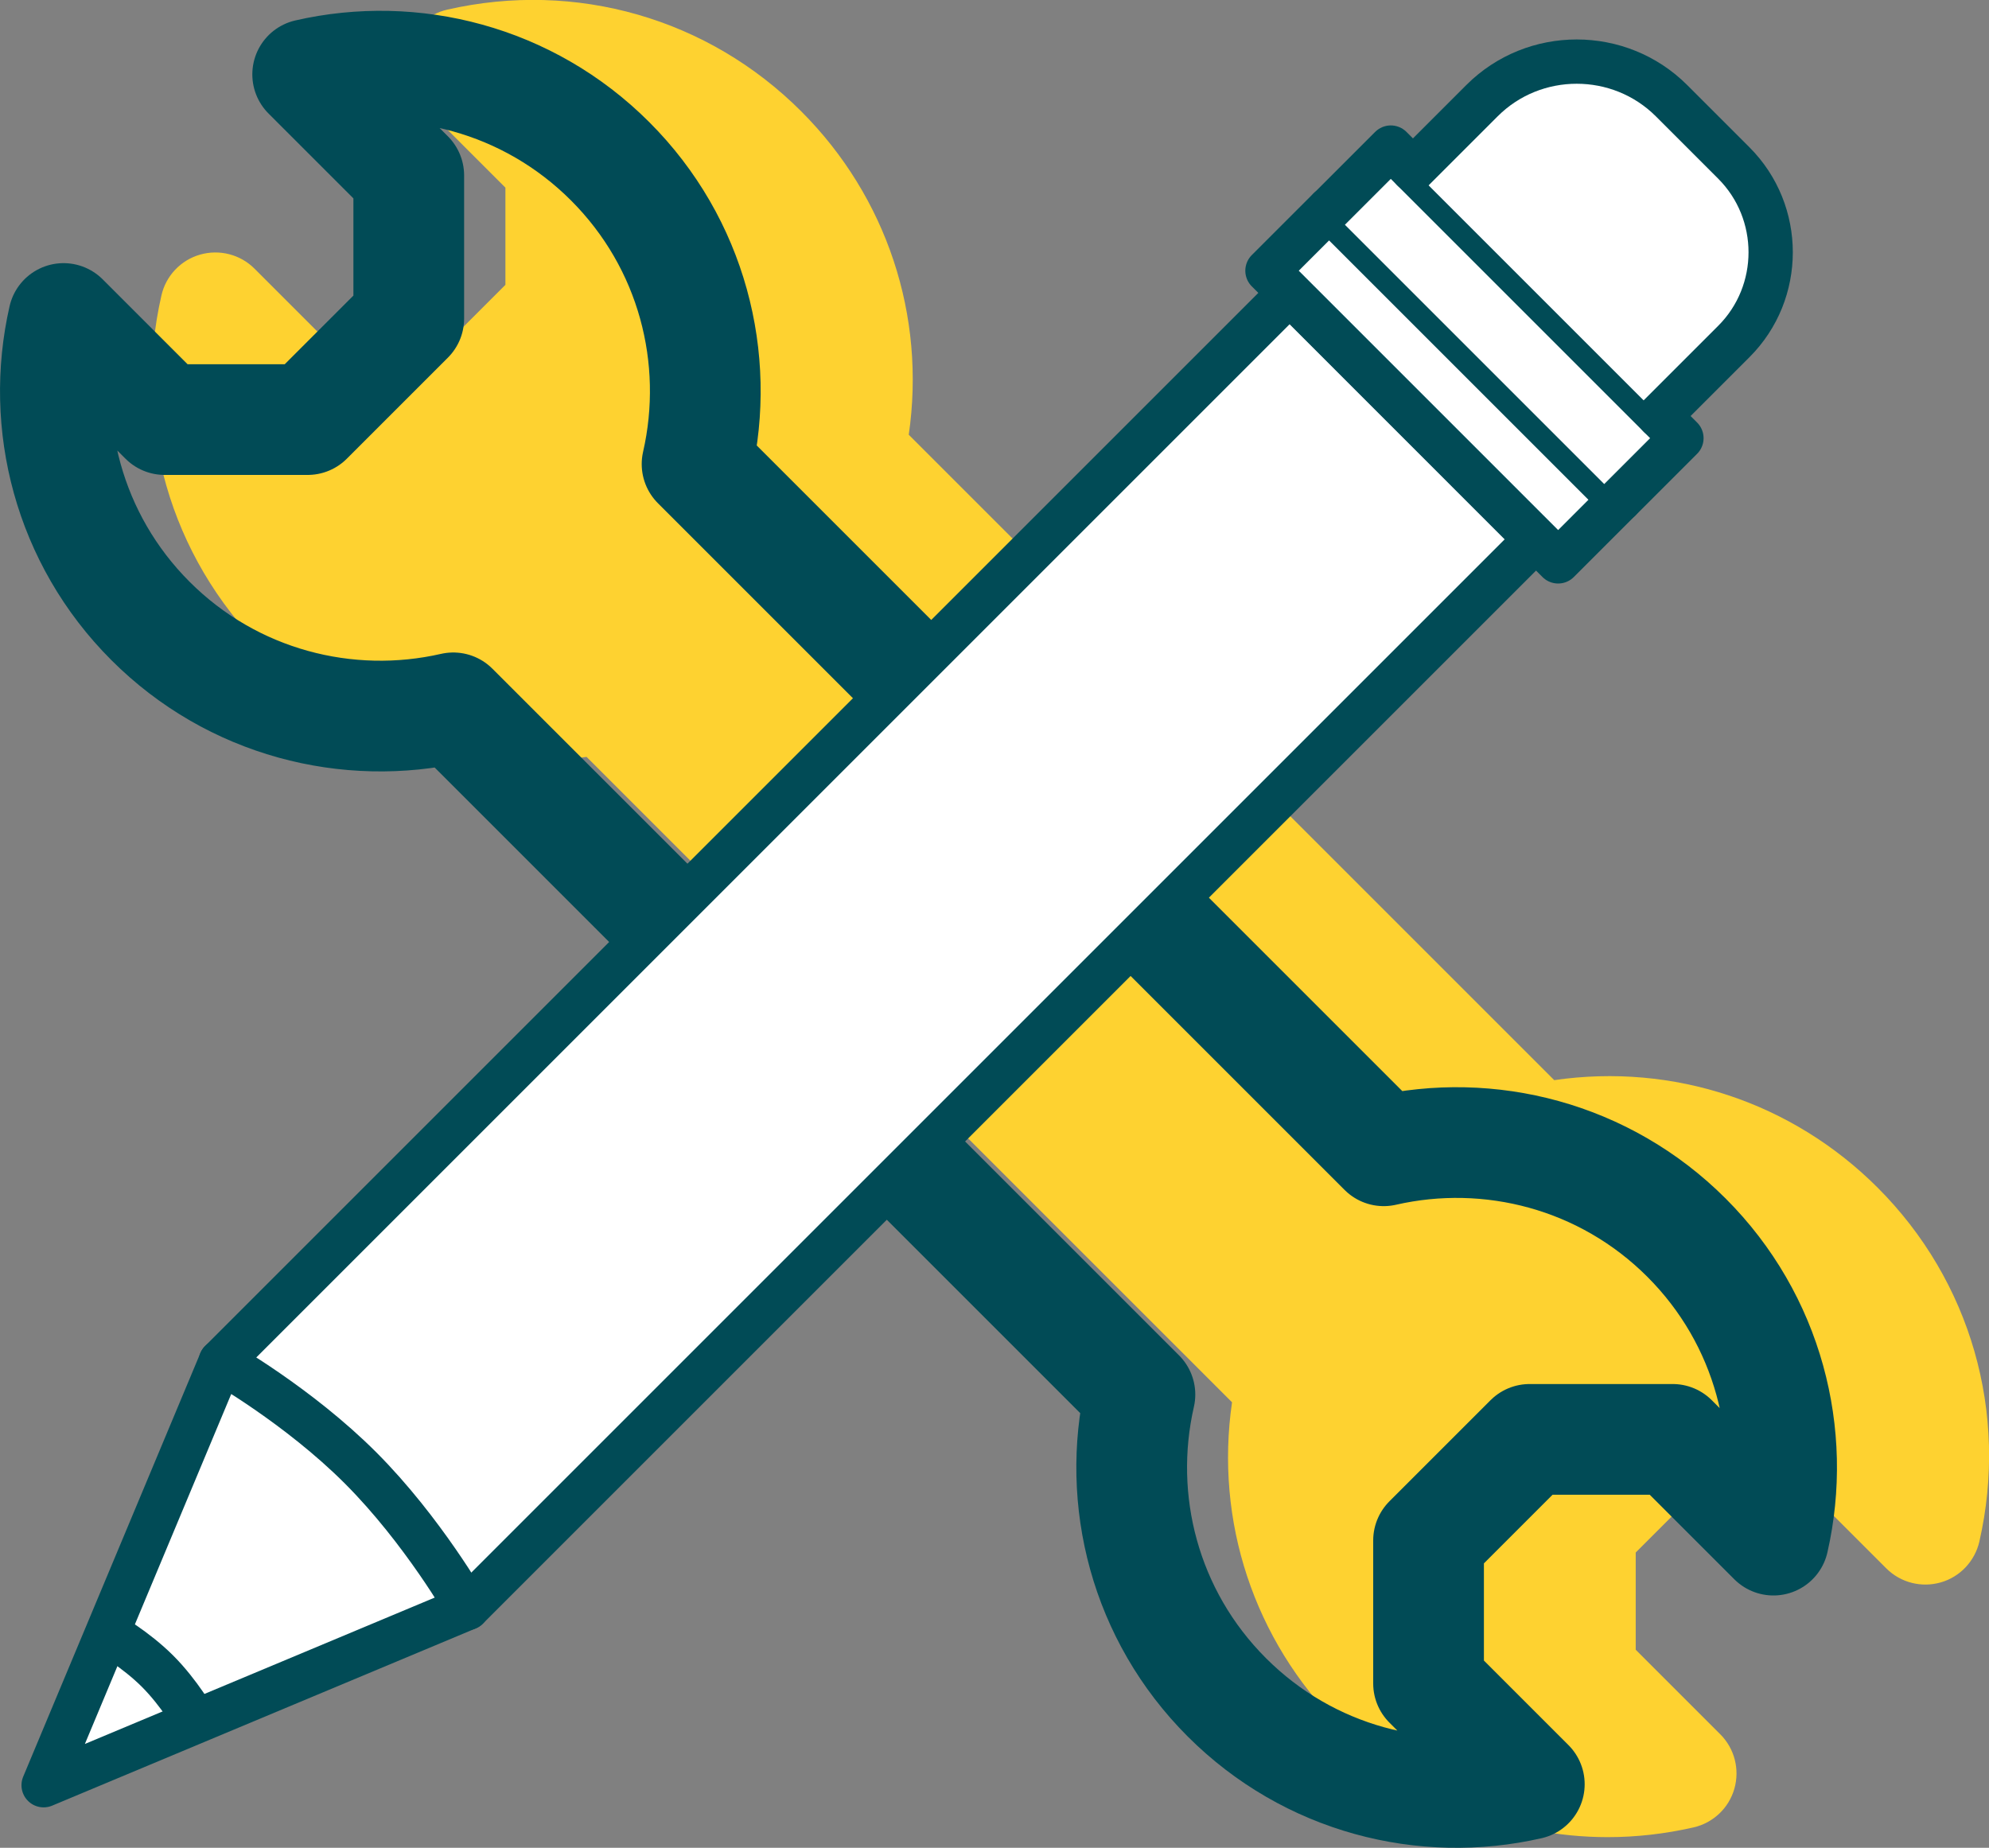
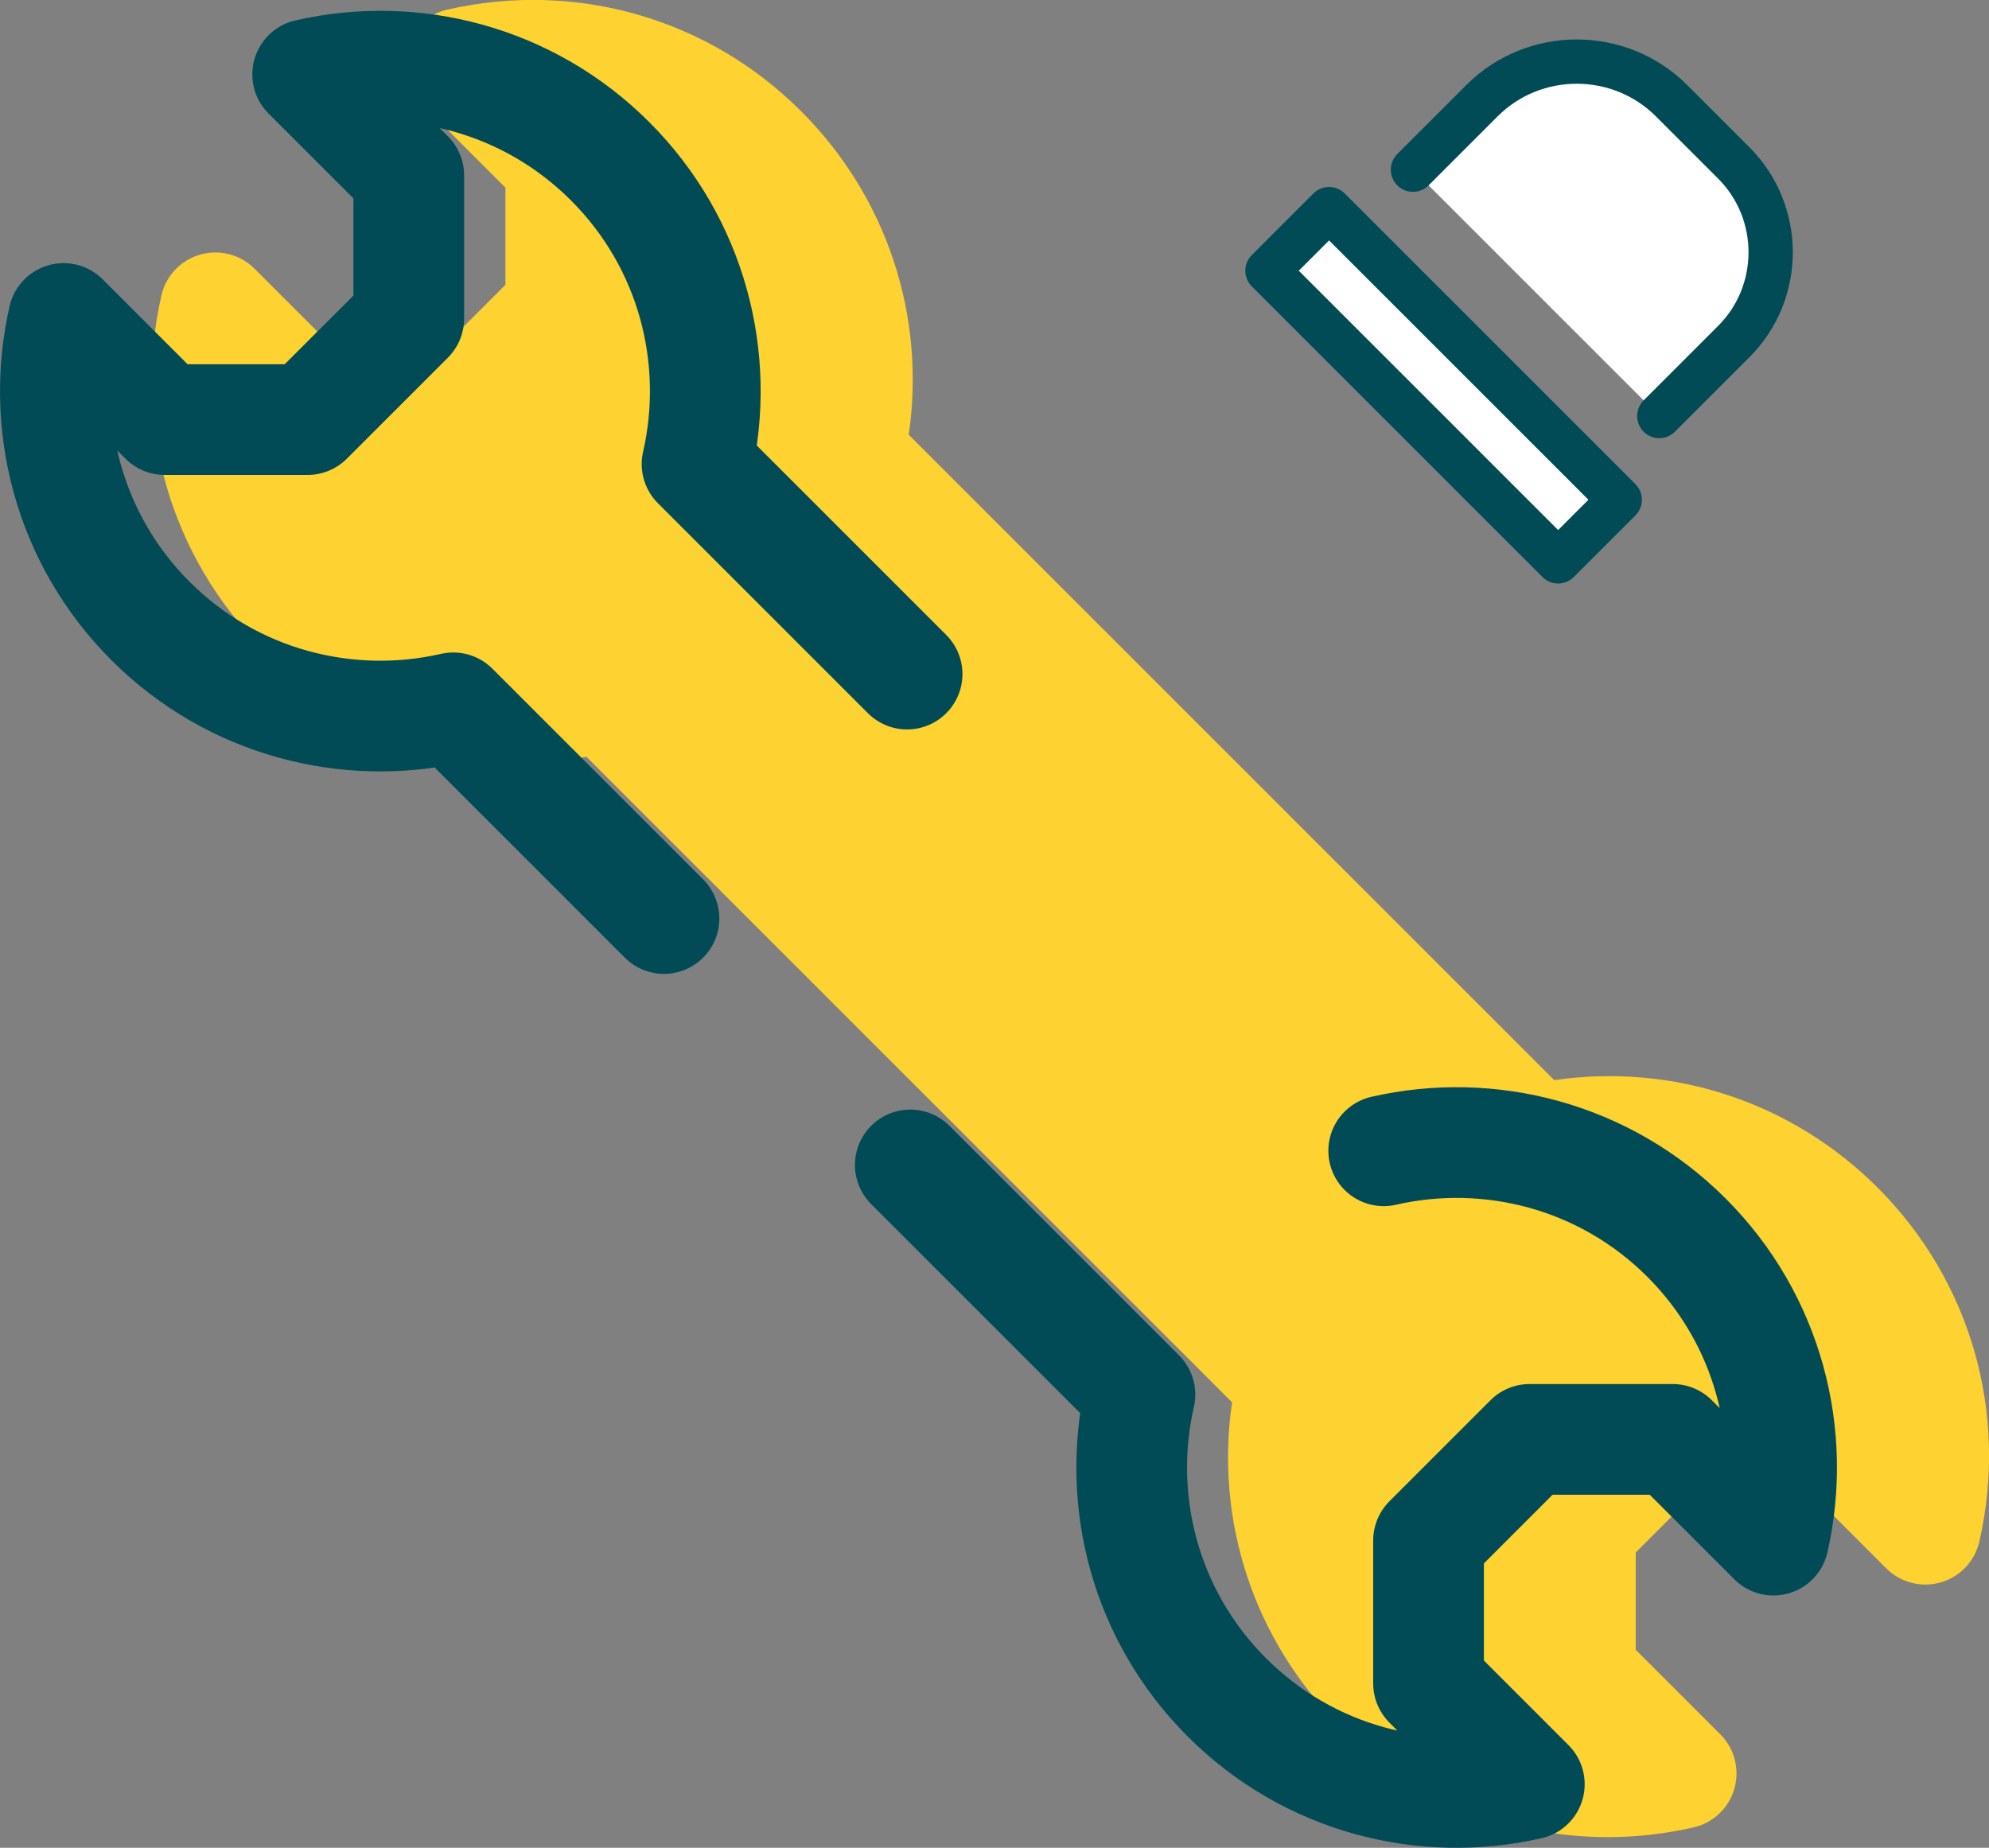
<svg xmlns="http://www.w3.org/2000/svg" id="Capa_2" viewBox="0 0 179.65 166.91">
  <rect x="0" y="0" width="179.65" height="166.91" fill="#808080" stroke="none" />
  <defs>
    <style>.cls-1{fill:#fff;stroke-width:4px;}.cls-1,.cls-2{stroke:#014b56;stroke-linecap:round;stroke-linejoin:round;}.cls-2{fill:none;stroke-width:10px;}.cls-3{fill:#fed230;stroke-width:0px;}</style>
  </defs>
  <g id="Capa_2-2">
    <path class="cls-3" d="m145.21,165.95c-9,0-17.68-3.53-24.22-10.07-7.74-7.74-11.27-18.49-9.71-29.21l-58.3-58.3c-10.72,1.56-21.47-1.97-29.21-9.71-8.41-8.41-11.84-20.36-9.19-31.97.4-1.77,1.74-3.19,3.49-3.69,1.75-.5,3.63-.02,4.92,1.27l7.67,7.67h8.78l6.21-6.21v-8.78l-7.67-7.67c-1.29-1.29-1.77-3.17-1.27-4.92.5-1.75,1.92-3.09,3.69-3.49,11.61-2.65,23.57.78,31.97,9.19,7.74,7.74,11.27,18.49,9.71,29.21l58.3,58.3c10.73-1.56,21.47,1.97,29.21,9.71,8.41,8.41,11.84,20.36,9.19,31.97-.41,1.77-1.74,3.19-3.49,3.69-1.75.5-3.63.02-4.92-1.27l-7.64-7.64h-8.78l-6.21,6.21v8.78l7.64,7.64c1.29,1.29,1.77,3.17,1.27,4.92-.5,1.75-1.92,3.09-3.69,3.49-2.58.59-5.18.88-7.75.88Z" />
    <path class="cls-2" d="m81.93,60.89l-18.97-18.97c2.18-9.53-.43-19.93-7.85-27.35s-17.81-10.03-27.32-7.85l9.13,9.13v12.92s-9.13,9.13-9.13,9.13h-12.92s-9.13-9.13-9.13-9.13c-2.17,9.52.44,19.91,7.85,27.32s17.82,10.03,27.35,7.85l19.03,19.03" />
-     <path class="cls-2" d="m82.22,105.23l20.74,20.74c-2.18,9.53.43,19.93,7.85,27.35s17.81,10.03,27.32,7.85l-9.1-9.1v-12.92s9.13-9.13,9.13-9.13h12.92s9.1,9.1,9.1,9.1c2.17-9.52-.44-19.91-7.85-27.32s-17.82-10.03-27.35-7.85l-20.74-20.74" />
-     <polyline class="cls-1" points="19.94 123 116.49 26.45 138.74 48.71 42.2 145.25" />
+     <path class="cls-2" d="m82.22,105.23l20.74,20.74c-2.18,9.53.43,19.93,7.85,27.35s17.81,10.03,27.32,7.85l-9.1-9.1v-12.92s9.13-9.13,9.13-9.13h12.92s9.1,9.1,9.1,9.1c2.17-9.52-.44-19.91-7.85-27.32s-17.82-10.03-27.35-7.85" />
    <rect class="cls-1" x="126.47" y="16.24" width="7.87" height="37.13" transform="translate(247.21 -32.8) rotate(135)" />
-     <polyline class="cls-1" points="146.31 45.14 151.87 39.58 125.62 13.33 120.06 18.89" />
    <path class="cls-1" d="m127.62,15.33l6.24-6.24c4.7-4.7,12.4-4.7,17.11,0l5.63,5.63c4.44,4.44,4.44,11.7,0,16.13l-6.73,6.73" />
-     <path class="cls-1" d="m42.2,145.25L3.94,161.26l16-38.26s7.01,3.97,12.64,9.61,9.61,12.64,9.61,12.64Z" />
-     <path class="cls-1" d="m9.77,147.57s2.47,1.4,4.46,3.39,3.39,4.46,3.39,4.46" />
  </g>
</svg>